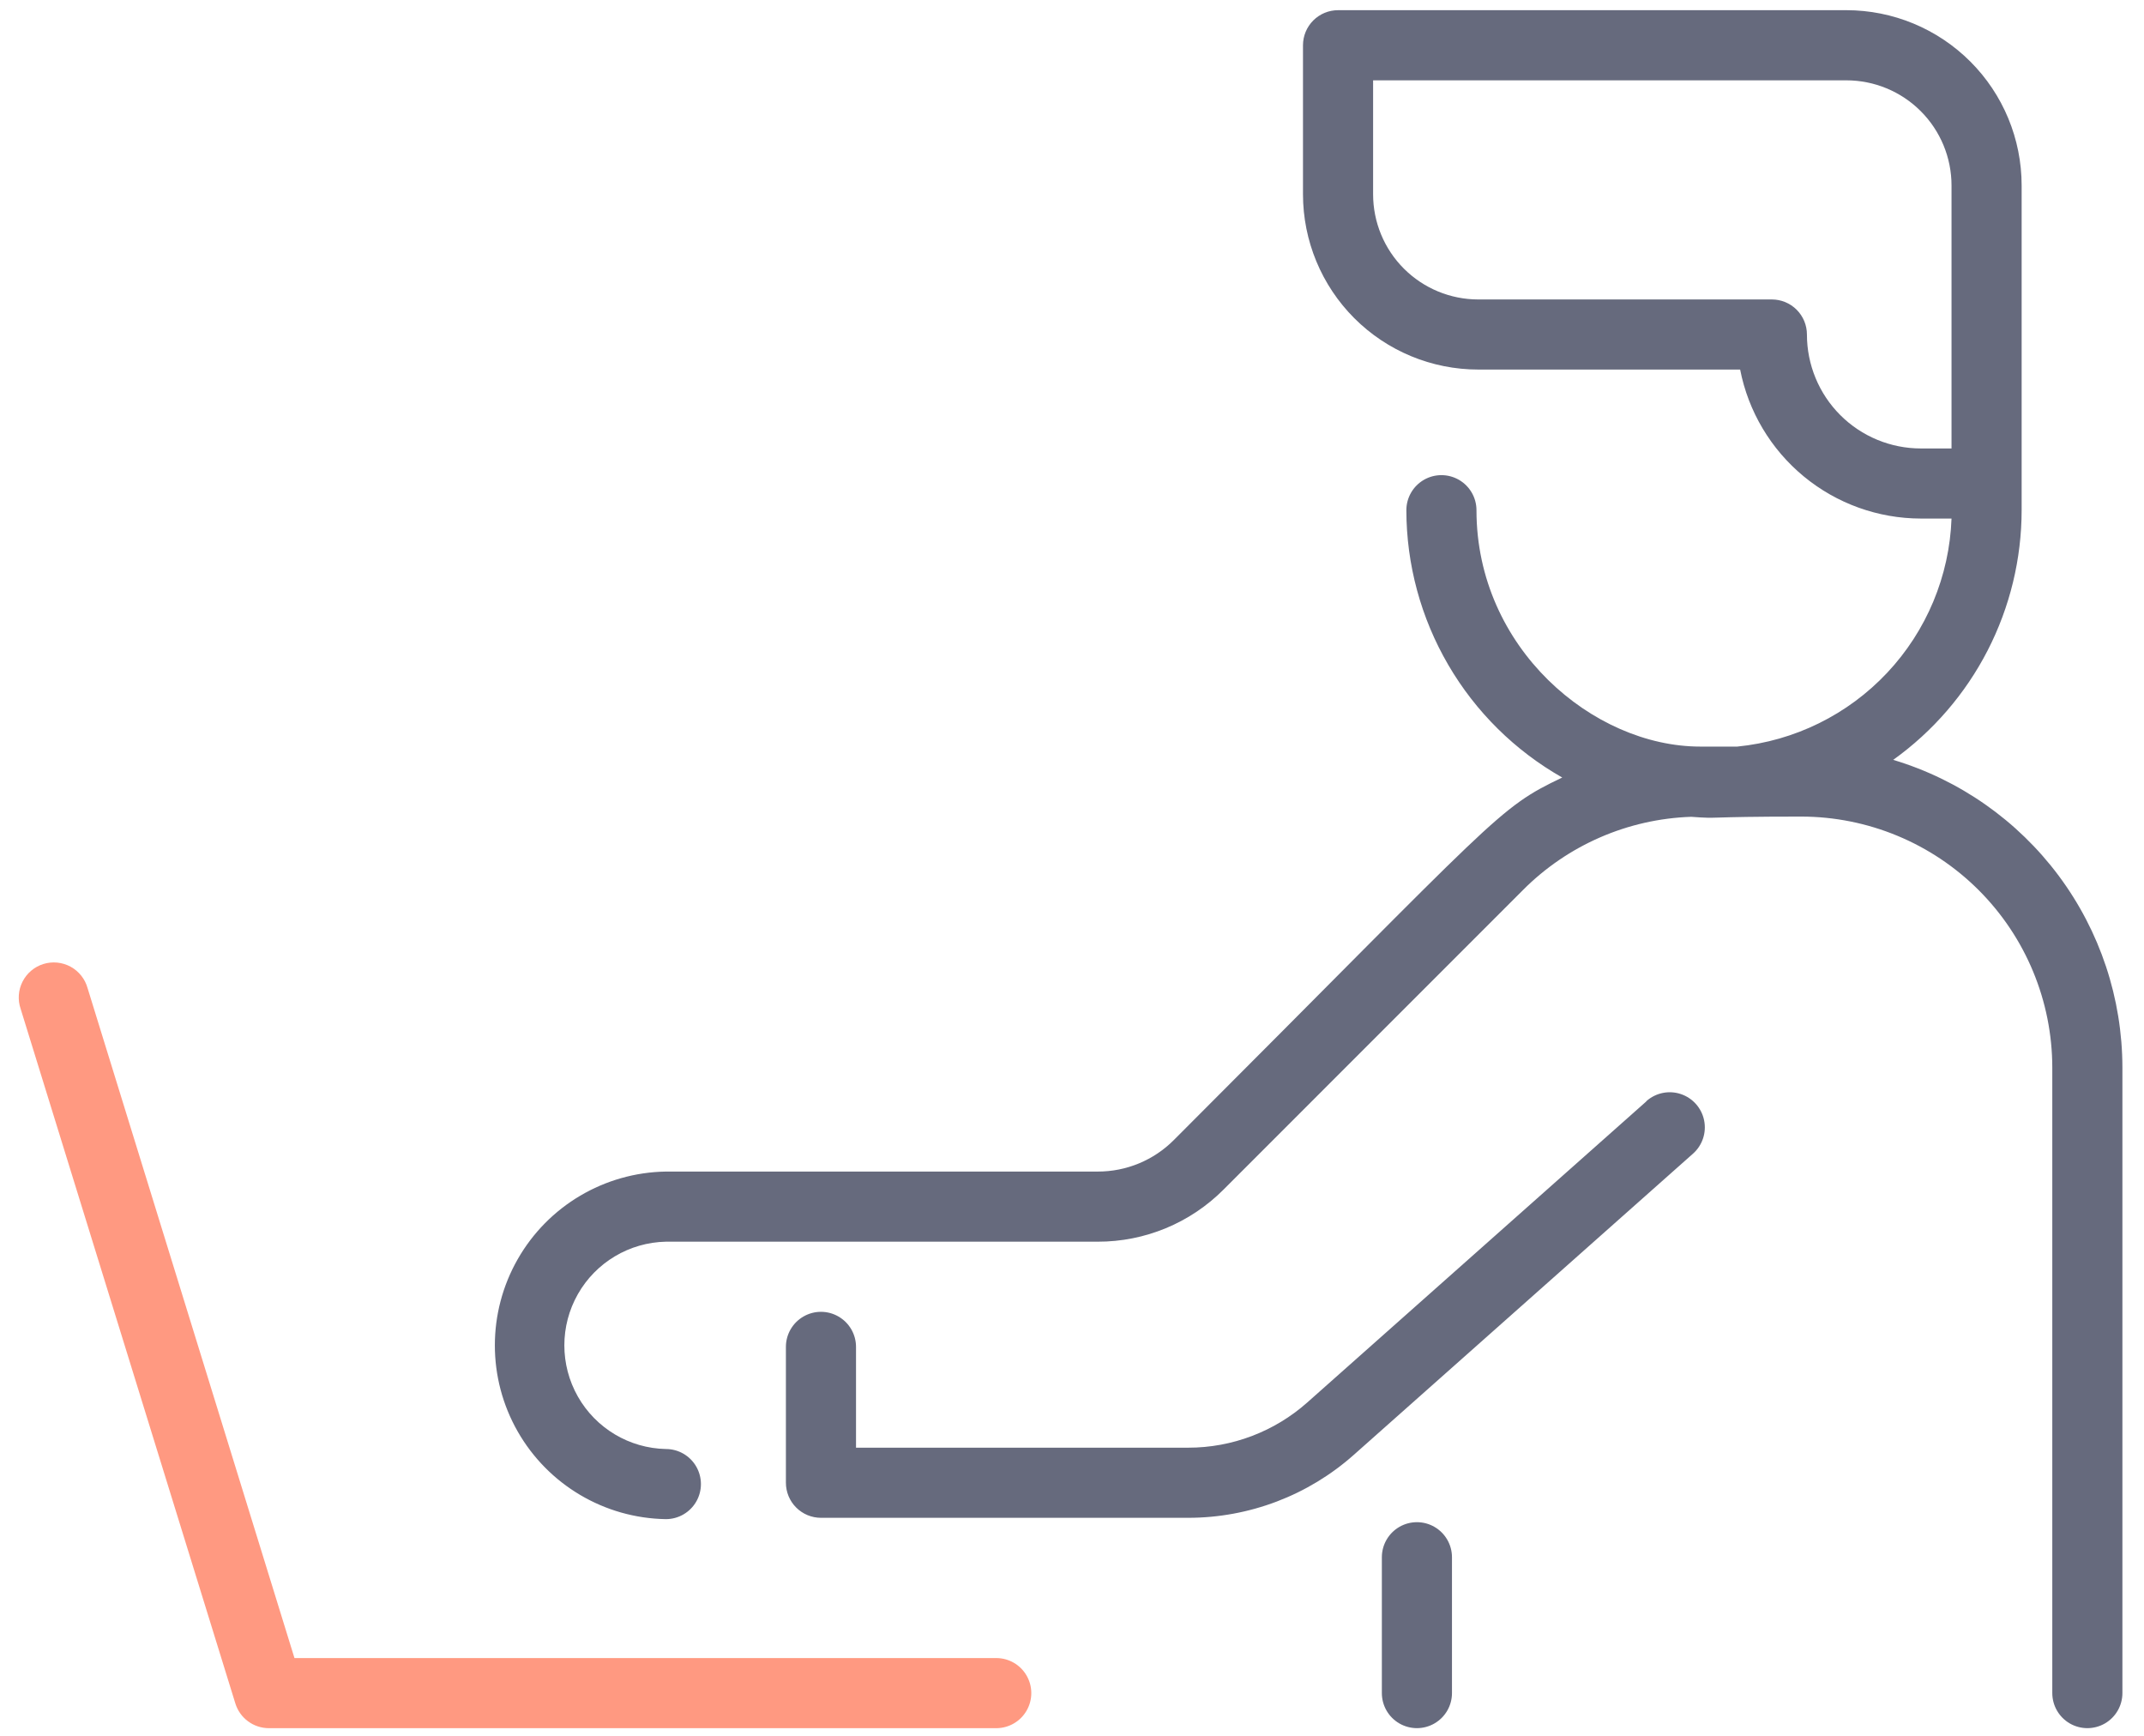
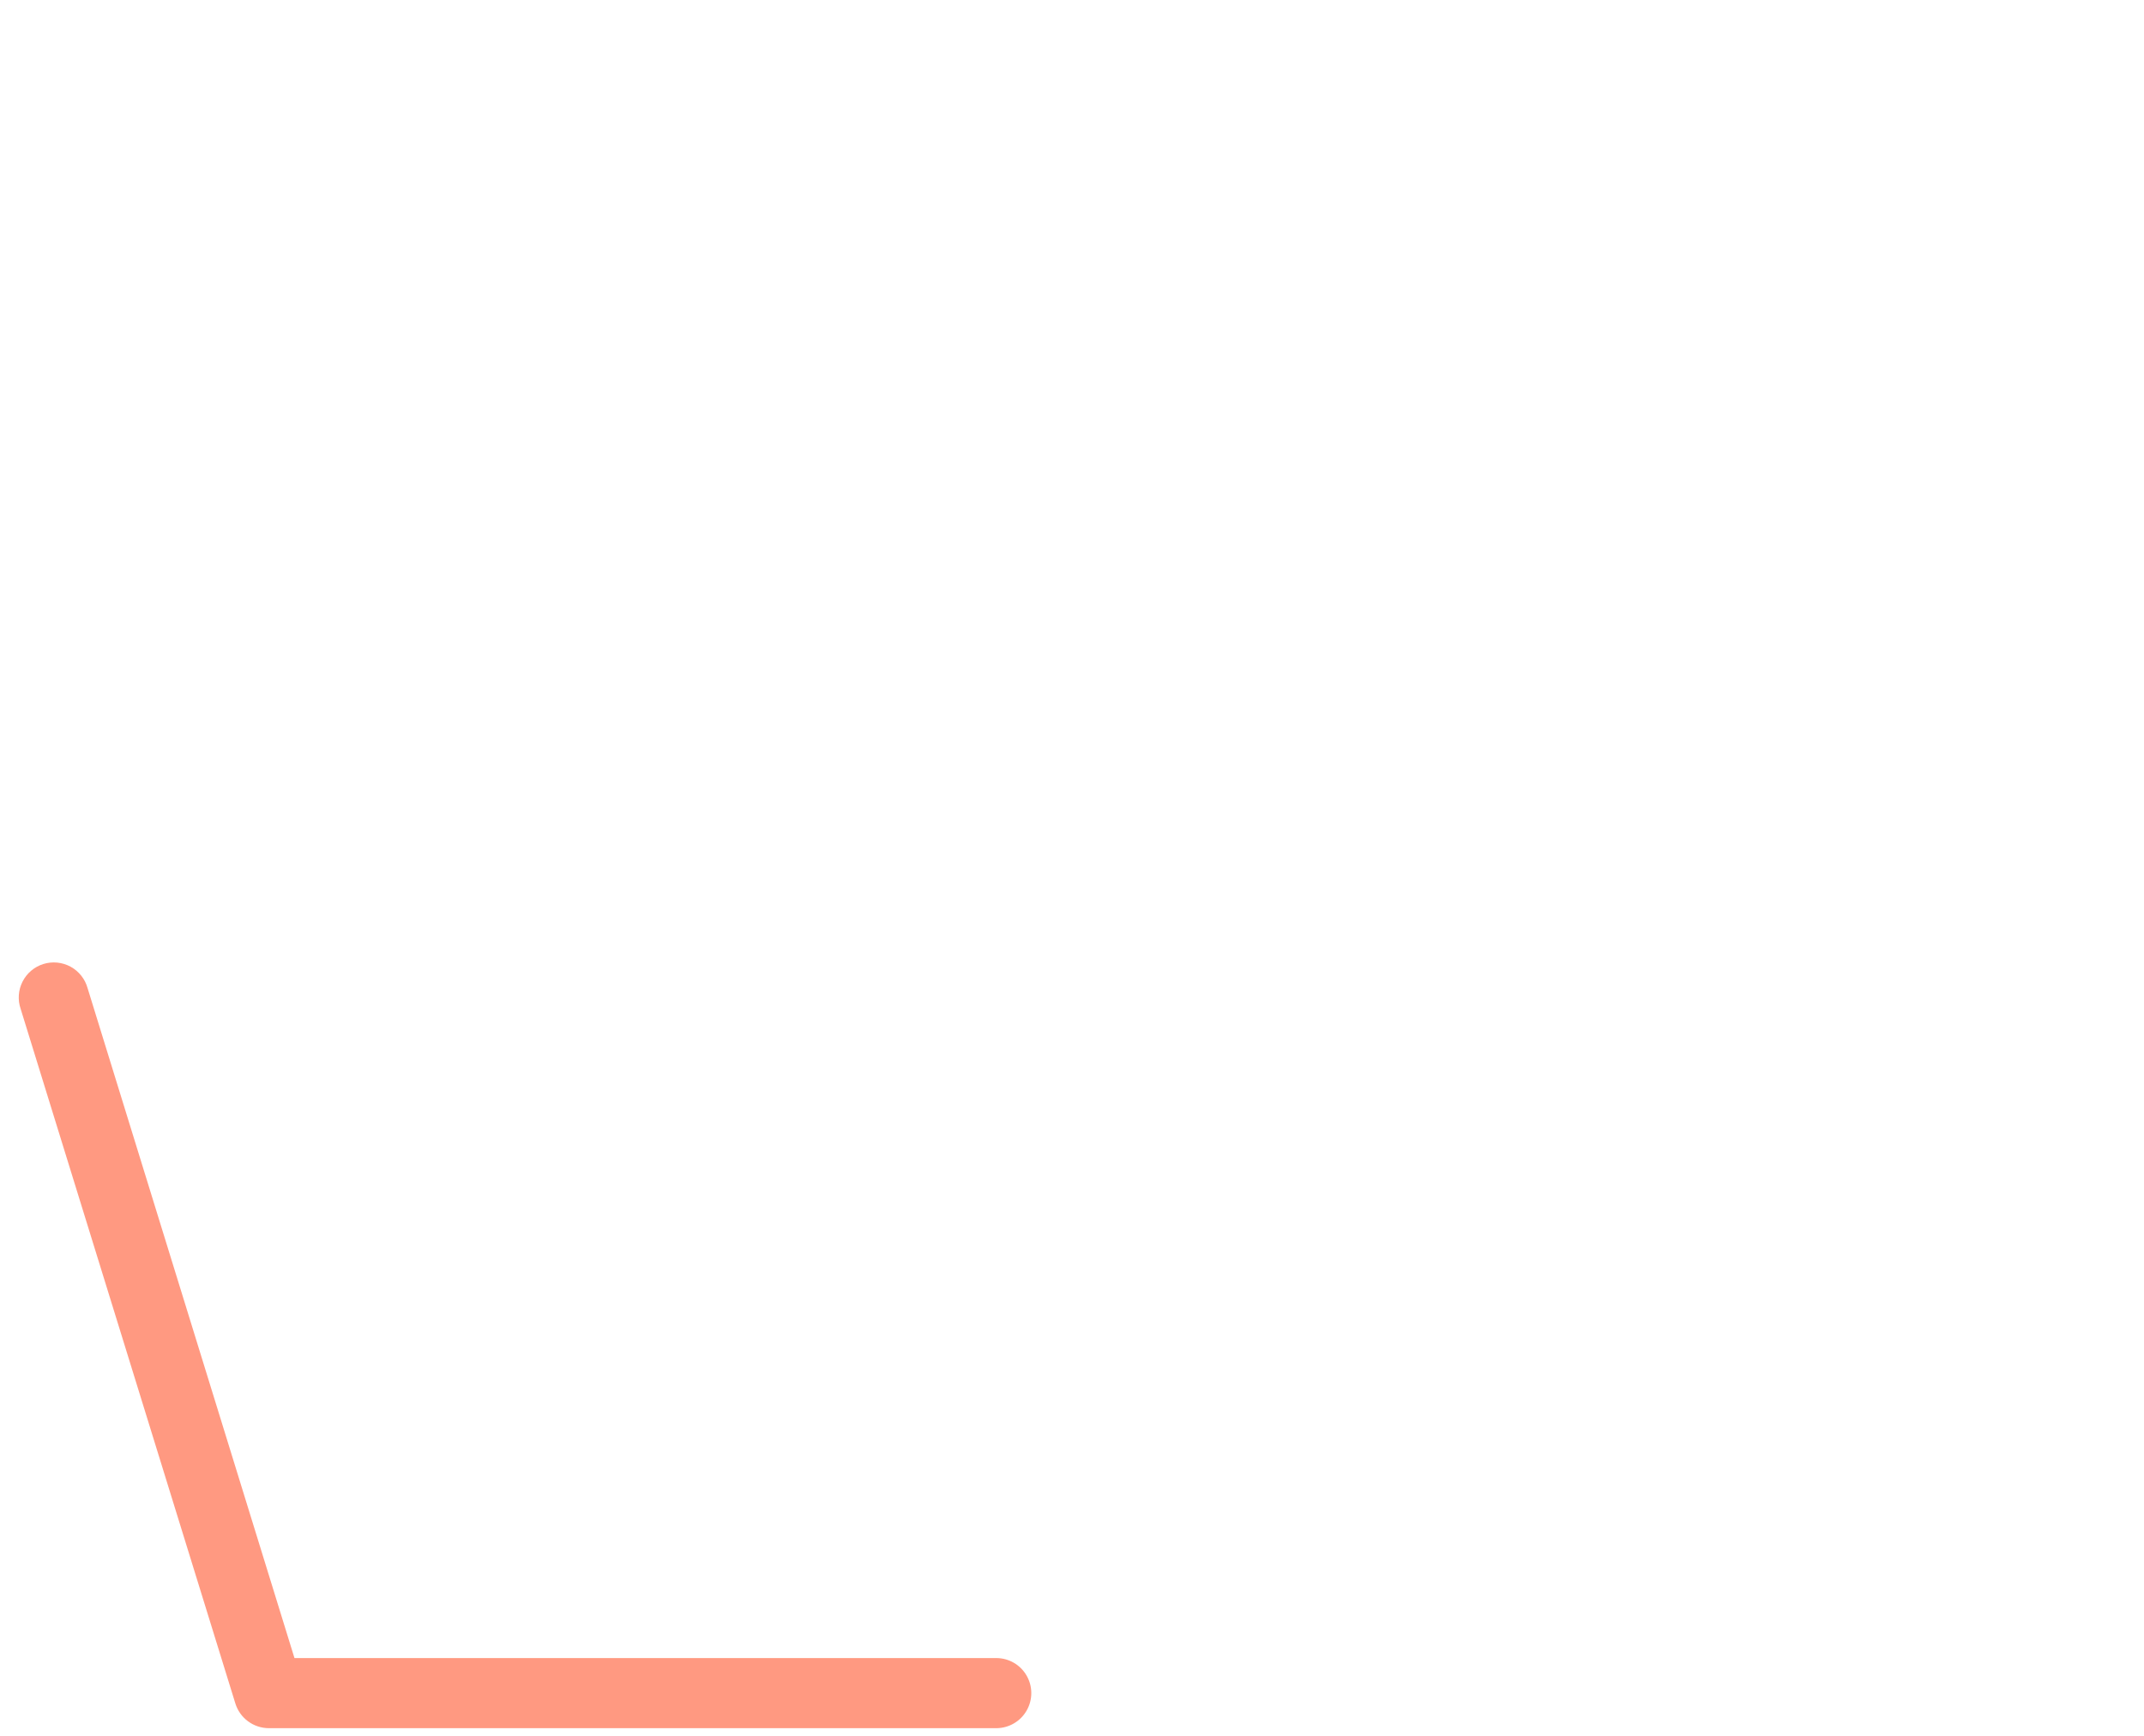
<svg xmlns="http://www.w3.org/2000/svg" width="84" height="68" viewBox="0 0 84 68" fill="none">
  <g clip-path="url(#clip0_2203_1062)">
-     <path d="M56.887 61.004V66.326C56.887 66.816 56.625 67.27 56.2 67.515C55.776 67.76 55.252 67.76 54.827 67.515C54.402 67.27 54.14 66.816 54.14 66.326V61.004C54.14 60.513 54.402 60.06 54.827 59.814C55.252 59.569 55.776 59.569 56.2 59.814C56.625 60.06 56.887 60.513 56.887 61.004ZM83.154 41.821V66.325C83.154 66.816 82.892 67.269 82.468 67.515C82.043 67.76 81.519 67.76 81.094 67.515C80.669 67.269 80.407 66.816 80.407 66.325V41.821C80.404 39.215 79.368 36.715 77.525 34.872C75.681 33.029 73.182 31.992 70.575 31.989C66.649 31.989 67.449 32.085 66.261 31.998C63.777 32.081 61.418 33.108 59.665 34.87L47.939 46.599C46.633 47.911 44.856 48.647 43.005 48.642H26.089C24.658 48.671 23.348 49.452 22.641 50.696C21.934 51.941 21.934 53.465 22.641 54.71C23.348 55.955 24.658 56.735 26.089 56.764C26.58 56.764 27.033 57.026 27.278 57.451C27.523 57.876 27.523 58.4 27.278 58.824C27.033 59.249 26.579 59.511 26.089 59.511C23.682 59.473 21.475 58.167 20.282 56.076C19.09 53.986 19.09 51.421 20.282 49.33C21.474 47.239 23.682 45.933 26.089 45.895H43.005C44.127 45.898 45.204 45.452 45.995 44.655C58.769 31.88 58.65 31.678 61.207 30.459C59.355 29.408 57.814 27.886 56.742 26.046C55.669 24.207 55.102 22.116 55.1 19.987C55.1 19.496 55.362 19.043 55.787 18.797C56.212 18.552 56.735 18.552 57.16 18.797C57.585 19.043 57.847 19.496 57.847 19.987C57.847 25.379 62.415 29.247 66.618 29.247H68.065C70.308 29.025 72.395 27.998 73.938 26.355C75.481 24.713 76.377 22.567 76.459 20.314H75.257C73.583 20.312 71.962 19.729 70.671 18.664C69.38 17.6 68.498 16.12 68.177 14.477H57.917C56.096 14.477 54.349 13.754 53.061 12.466C51.774 11.178 51.05 9.431 51.05 7.61V1.773C51.05 1.409 51.195 1.059 51.452 0.802C51.71 0.544 52.059 0.399 52.423 0.399H72.339C74.16 0.399 75.907 1.123 77.195 2.411C78.483 3.698 79.206 5.445 79.206 7.267V19.982C79.205 21.895 78.748 23.781 77.873 25.483C76.998 27.184 75.73 28.653 74.174 29.767C76.768 30.545 79.041 32.138 80.659 34.308C82.277 36.48 83.151 39.114 83.154 41.821ZM75.257 17.568H76.459V7.267C76.459 6.175 76.025 5.126 75.252 4.354C74.479 3.581 73.431 3.147 72.338 3.147H53.797V7.611C53.797 8.704 54.231 9.752 55.004 10.524C55.777 11.297 56.825 11.731 57.918 11.731H69.42C69.784 11.731 70.134 11.876 70.391 12.133C70.649 12.391 70.794 12.74 70.794 13.105C70.794 14.288 71.264 15.424 72.101 16.261C72.938 17.098 74.073 17.568 75.257 17.568ZM64.499 43.149L51.221 54.938C49.934 56.082 48.271 56.714 46.548 56.712H33.538V52.763C33.538 52.273 33.276 51.819 32.851 51.574C32.426 51.328 31.903 51.328 31.478 51.574C31.053 51.819 30.791 52.273 30.791 52.763V58.085C30.791 58.45 30.936 58.799 31.193 59.056C31.451 59.314 31.8 59.459 32.164 59.459H46.548C48.942 59.46 51.252 58.582 53.041 56.992L66.33 45.194C66.698 44.868 66.864 44.371 66.766 43.889C66.668 43.408 66.32 43.015 65.854 42.859C65.388 42.703 64.874 42.808 64.506 43.134L64.499 43.149Z" fill="#666A7D" />
    <path d="M11.537 64.953H39.032C39.523 64.953 39.976 65.214 40.221 65.639C40.467 66.064 40.467 66.588 40.221 67.013C39.976 67.438 39.523 67.7 39.032 67.7H10.533C10.239 67.699 9.954 67.605 9.718 67.431C9.482 67.257 9.308 67.012 9.221 66.731L0.809 39.521C0.688 39.17 0.715 38.785 0.884 38.453C1.052 38.122 1.348 37.873 1.703 37.763C2.058 37.654 2.442 37.693 2.768 37.871C3.094 38.05 3.334 38.353 3.432 38.711L11.537 64.953Z" fill="#FF9981" />
  </g>
  <defs>
    <clipPath id="clip0_2203_1062">
      <rect width="84" height="68" fill="white" />
    </clipPath>
  </defs>
</svg>